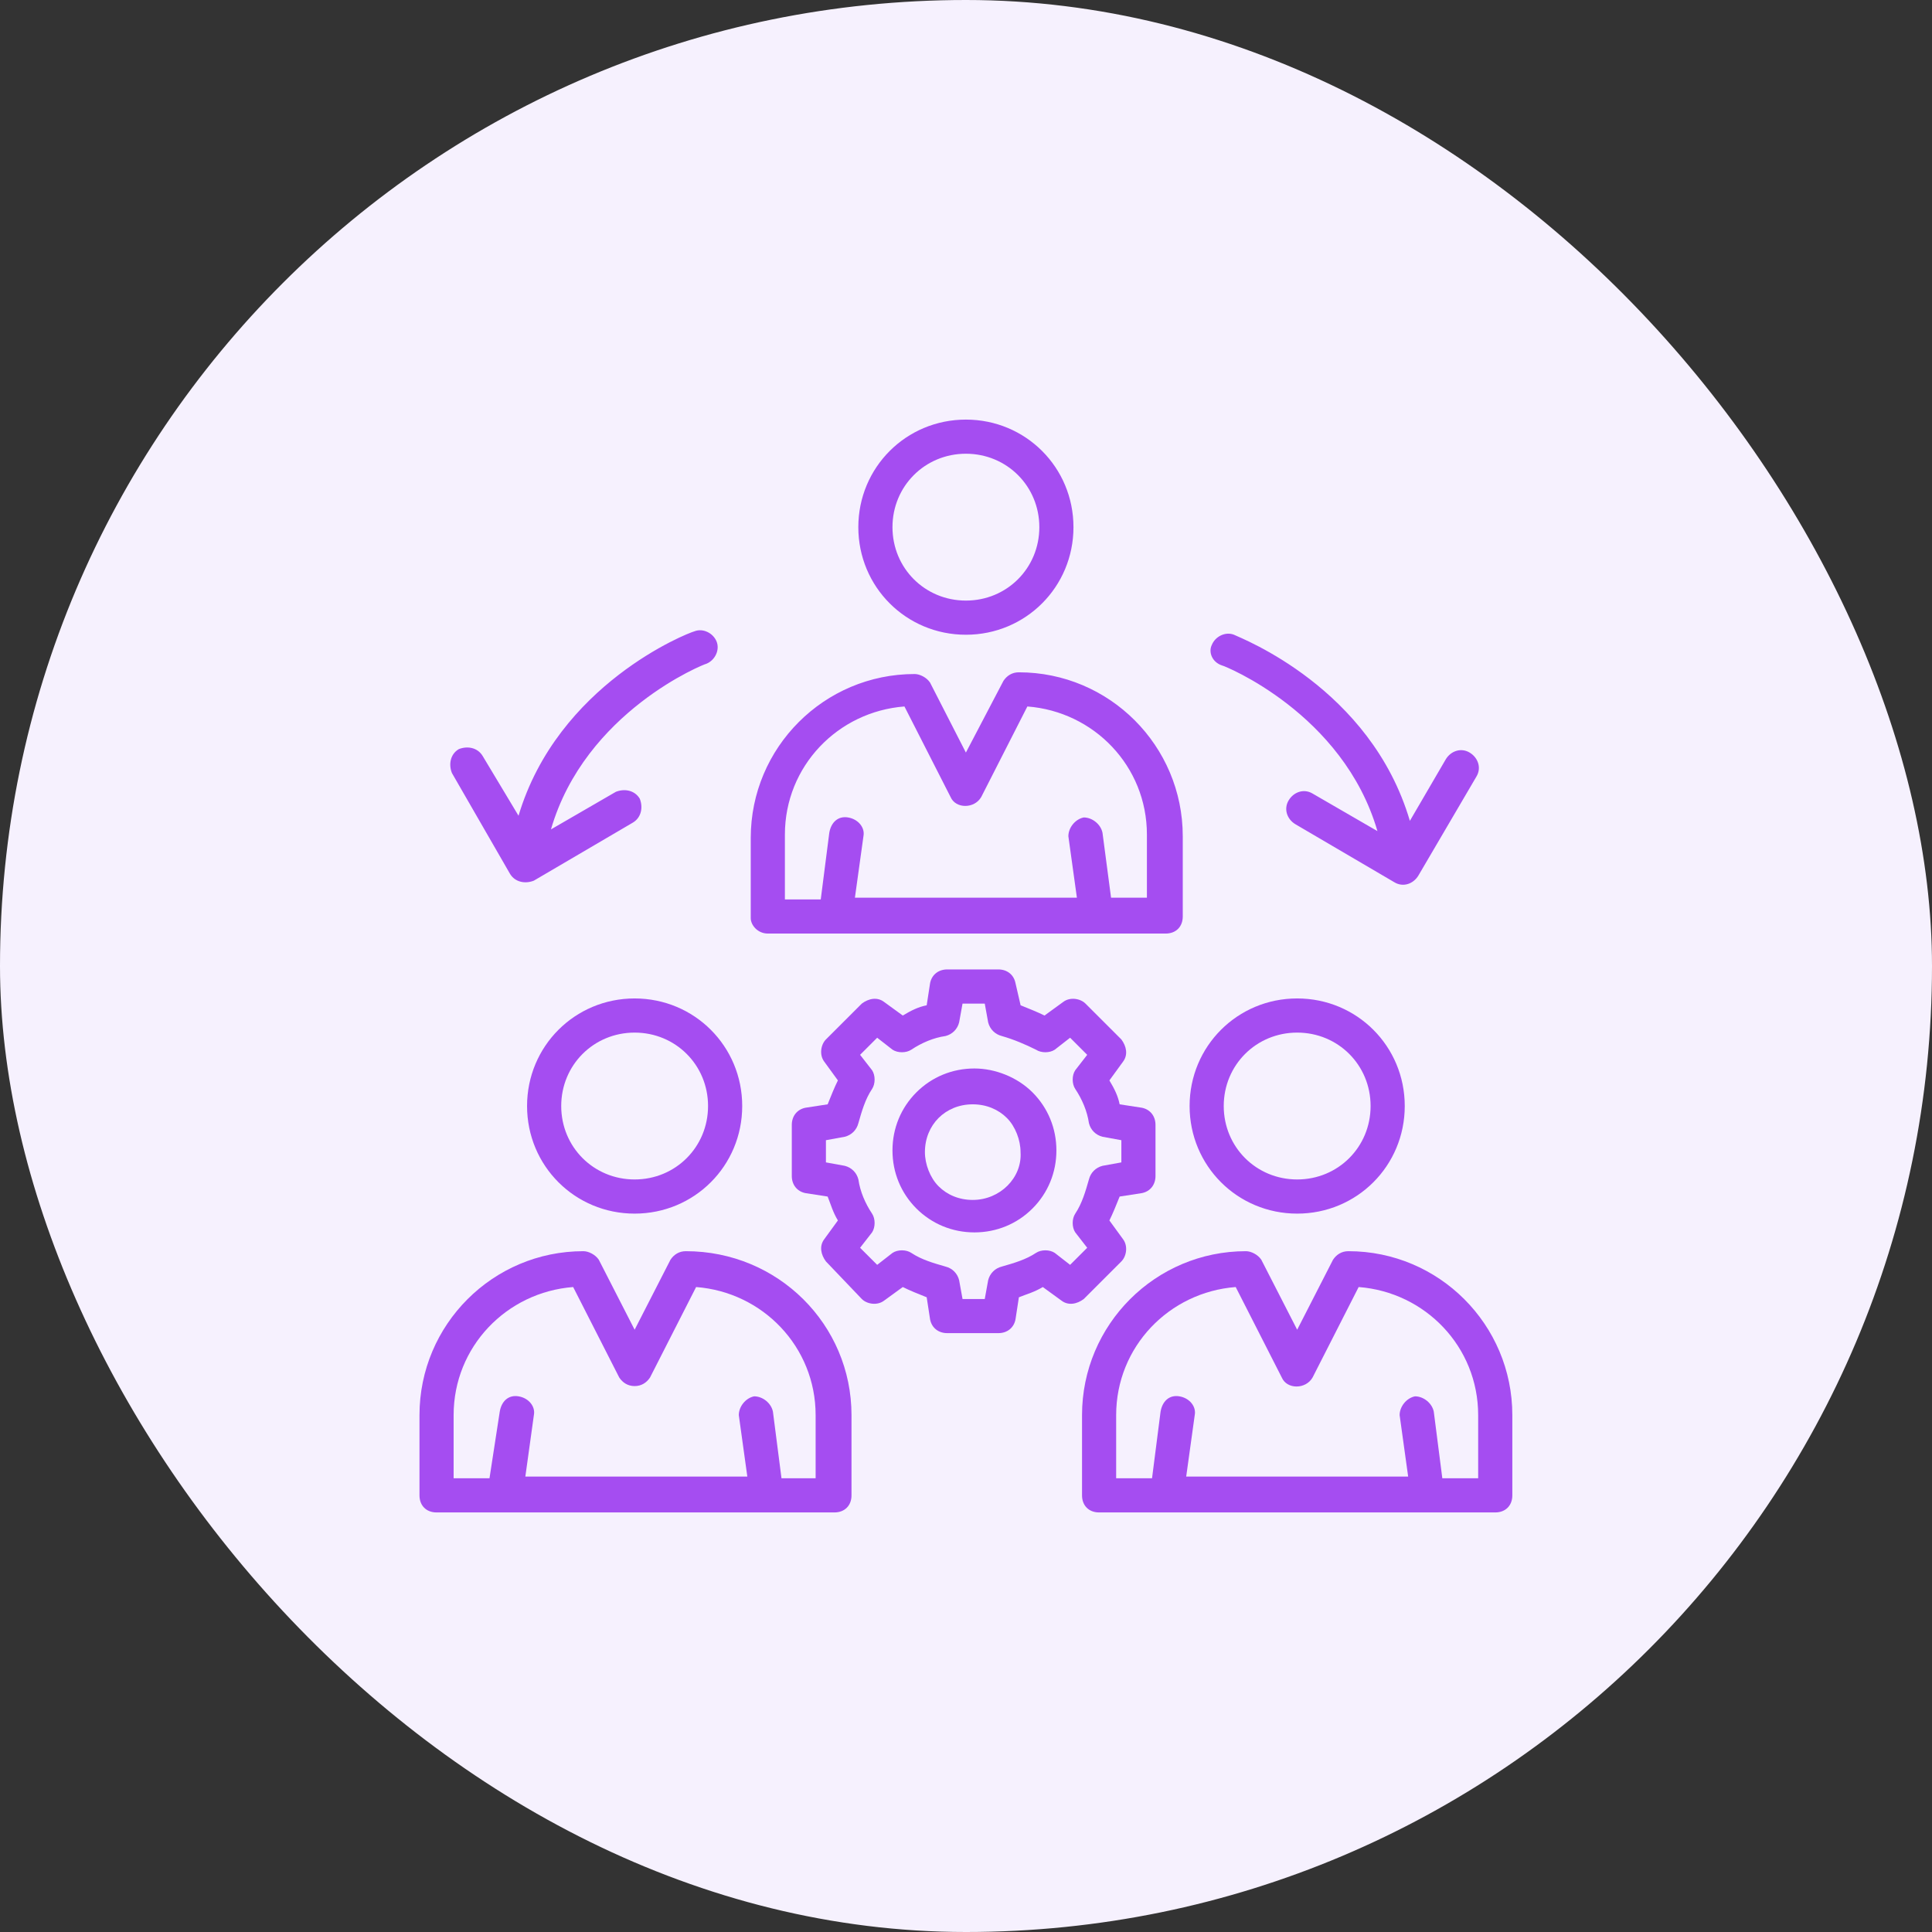
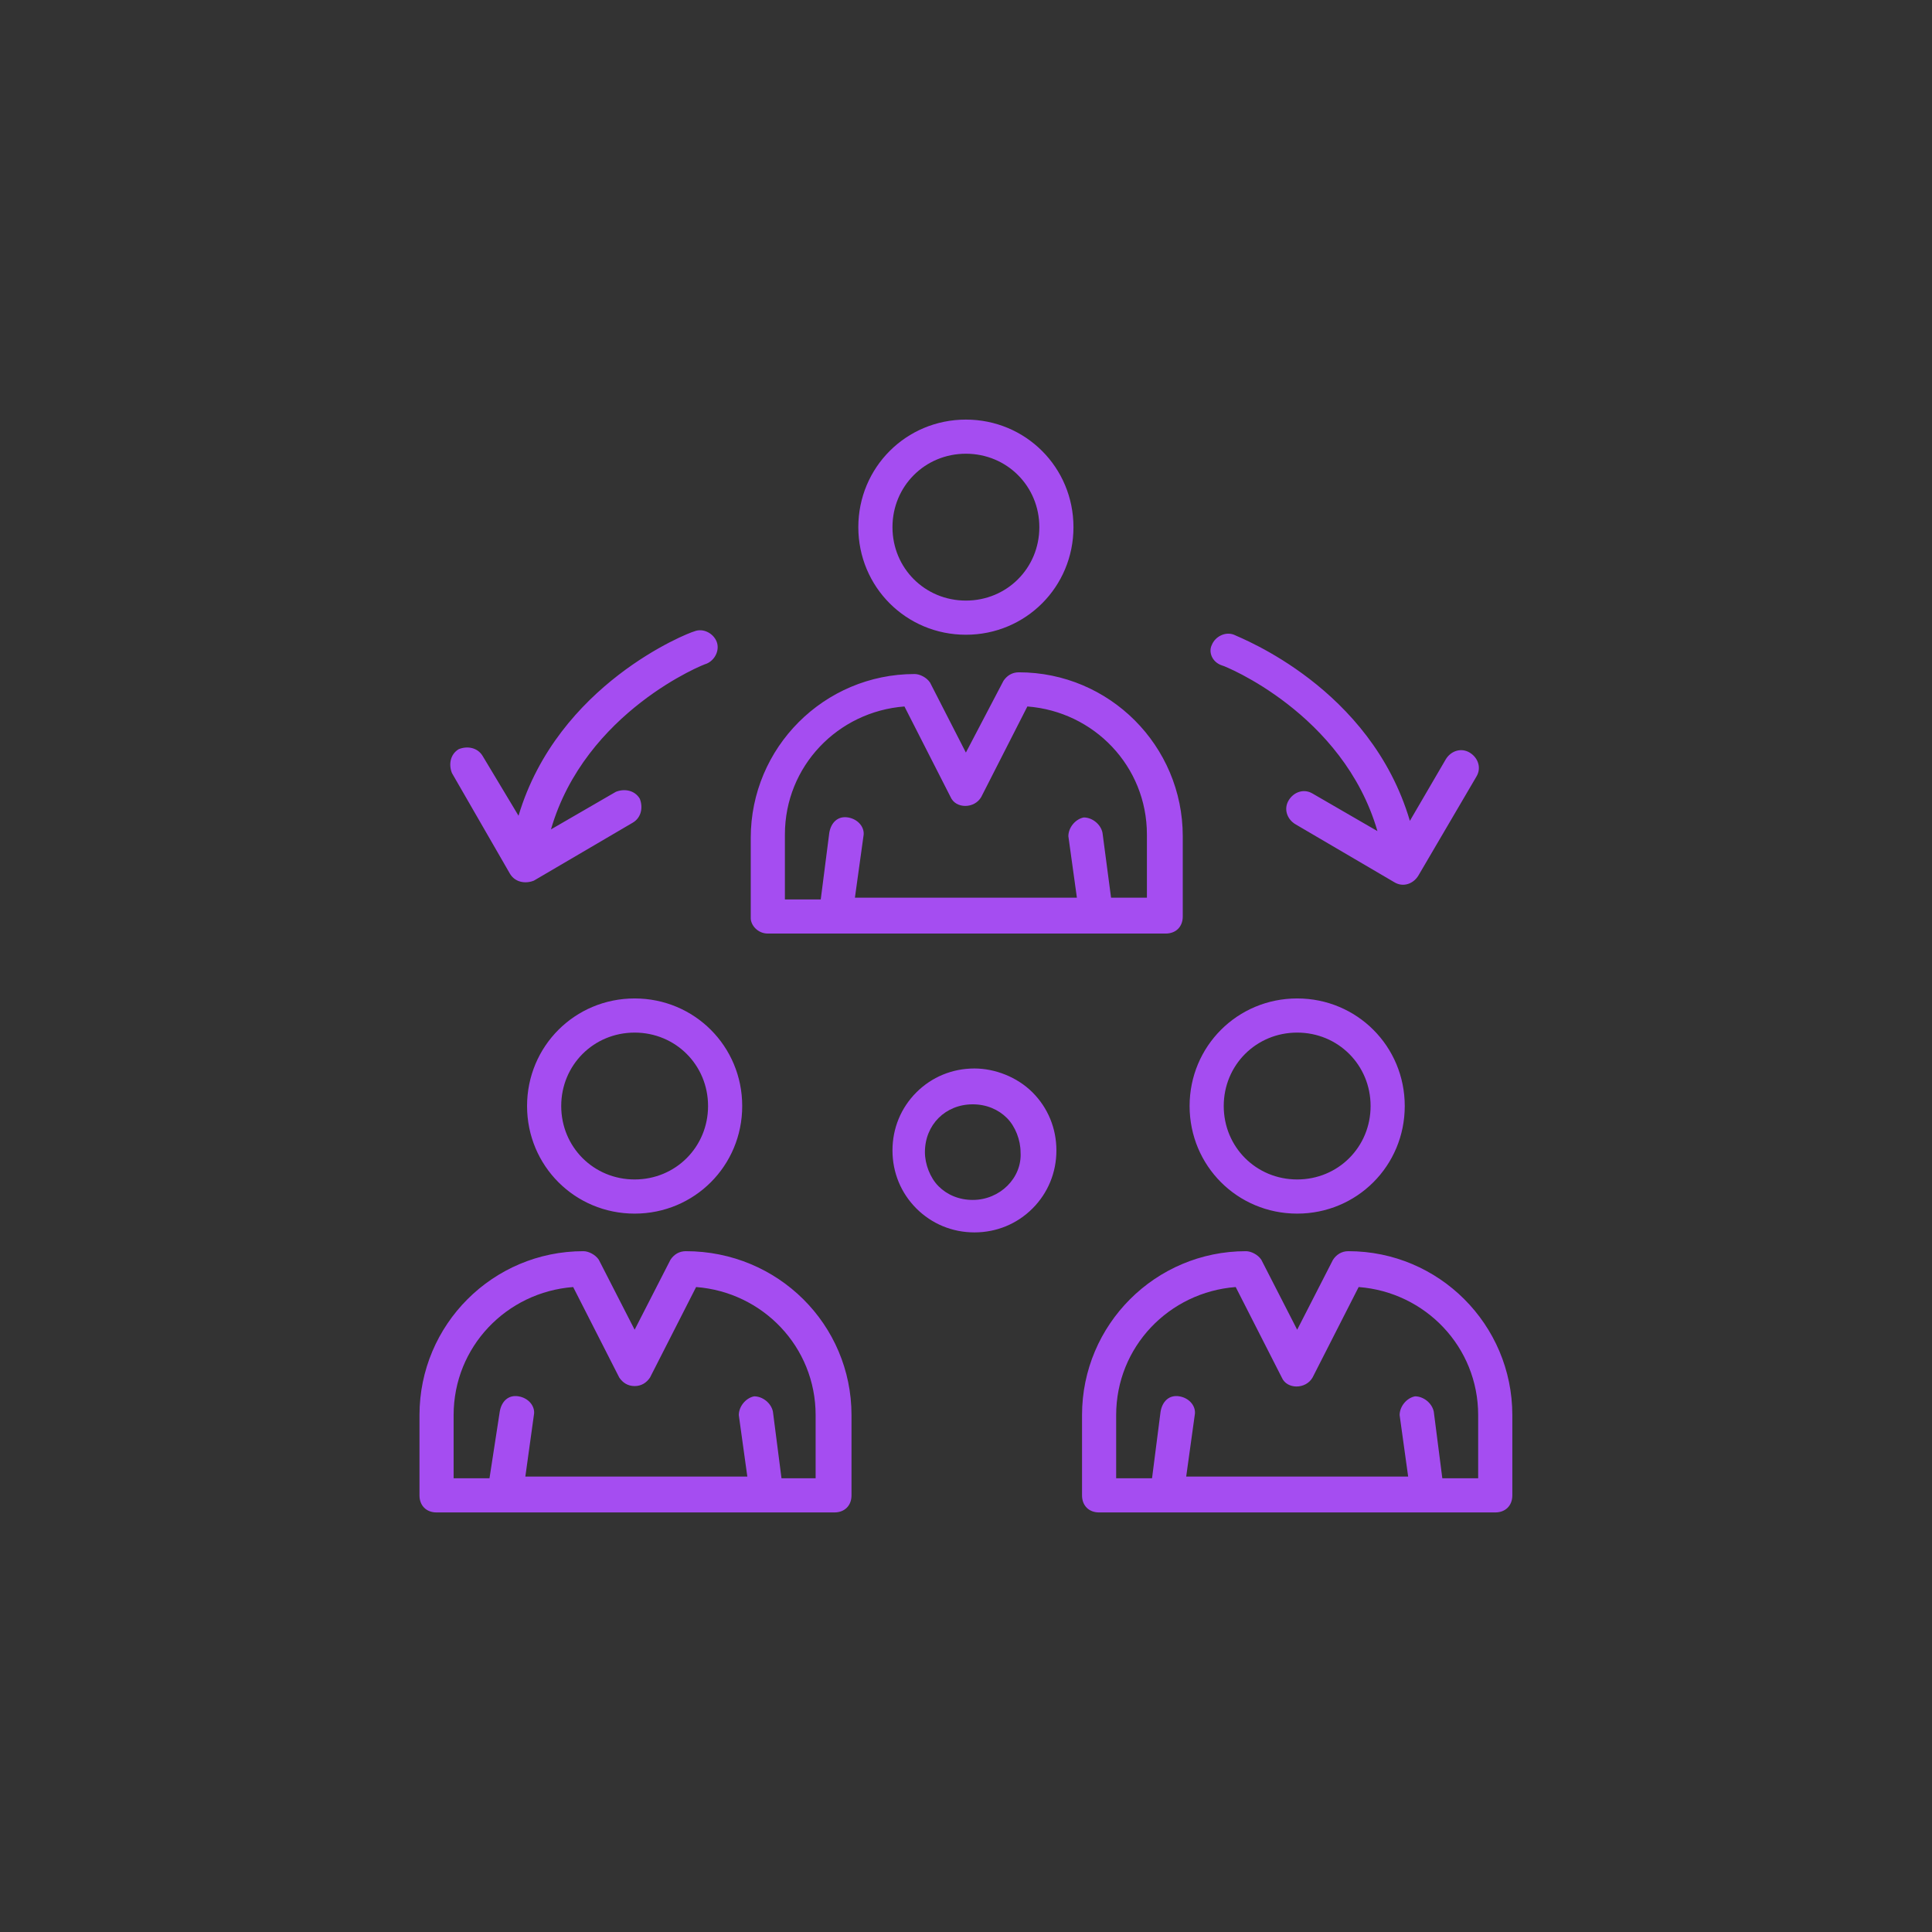
<svg xmlns="http://www.w3.org/2000/svg" width="72" height="72" viewBox="0 0 72 72" fill="none">
  <rect x="0" y="0" width="72" height="72" fill="#333333" stroke="none" />
-   <rect width="72" height="72" rx="36" fill="#F6F1FE" />
-   <path d="M41.79 47.01C41.98 46.819 42.044 46.437 41.853 46.182L41.344 45.483C41.471 45.228 41.599 44.91 41.726 44.592L42.553 44.464C42.871 44.401 43.062 44.146 43.062 43.828V41.919C43.062 41.601 42.871 41.346 42.553 41.282L41.726 41.155C41.662 40.837 41.535 40.583 41.344 40.264L41.853 39.564C42.044 39.31 41.98 38.992 41.79 38.737L40.453 37.401C40.262 37.21 39.88 37.146 39.626 37.337L38.926 37.846C38.671 37.719 38.353 37.592 38.035 37.464L37.844 36.637C37.781 36.319 37.526 36.128 37.208 36.128H35.299C34.98 36.128 34.726 36.319 34.662 36.637L34.535 37.464C34.217 37.528 33.962 37.655 33.644 37.846L32.944 37.337C32.69 37.146 32.371 37.21 32.117 37.401L30.78 38.737C30.59 38.928 30.526 39.31 30.717 39.564L31.226 40.264C31.099 40.519 30.971 40.837 30.844 41.155L30.017 41.282C29.699 41.346 29.508 41.601 29.508 41.919V43.828C29.508 44.146 29.699 44.401 30.017 44.464L30.844 44.592C30.971 44.91 31.035 45.164 31.226 45.483L30.717 46.182C30.526 46.437 30.59 46.755 30.78 47.01L32.117 48.41C32.308 48.601 32.69 48.664 32.944 48.473L33.644 47.964C33.899 48.092 34.217 48.219 34.535 48.346L34.662 49.173C34.726 49.492 34.98 49.682 35.299 49.682H37.208C37.526 49.682 37.781 49.492 37.844 49.173L37.971 48.346C38.29 48.219 38.544 48.155 38.862 47.964L39.562 48.473C39.817 48.664 40.135 48.601 40.39 48.41L41.79 47.01ZM39.88 47.137L39.308 46.692C39.117 46.564 38.799 46.564 38.608 46.692C38.226 46.946 37.781 47.073 37.335 47.201C37.081 47.264 36.89 47.455 36.826 47.71L36.699 48.41H35.871L35.744 47.71C35.681 47.455 35.49 47.264 35.235 47.201C34.79 47.073 34.344 46.946 33.962 46.692C33.771 46.564 33.453 46.564 33.262 46.692L32.69 47.137L32.053 46.501L32.499 45.928C32.626 45.737 32.626 45.419 32.499 45.228C32.244 44.846 32.053 44.401 31.99 43.955C31.926 43.701 31.735 43.51 31.48 43.446L30.78 43.319V42.492L31.48 42.364C31.735 42.301 31.926 42.11 31.99 41.855C32.117 41.41 32.244 40.964 32.499 40.583C32.626 40.392 32.626 40.073 32.499 39.883L32.053 39.31L32.69 38.673L33.262 39.119C33.453 39.246 33.771 39.246 33.962 39.119C34.344 38.864 34.79 38.673 35.235 38.61C35.49 38.546 35.681 38.355 35.744 38.101L35.871 37.401H36.699L36.826 38.101C36.89 38.355 37.081 38.546 37.335 38.61C37.781 38.737 38.226 38.928 38.608 39.119C38.799 39.246 39.117 39.246 39.308 39.119L39.88 38.673L40.517 39.31L40.072 39.883C39.944 40.073 39.944 40.392 40.072 40.583C40.326 40.964 40.517 41.41 40.581 41.855C40.644 42.11 40.835 42.301 41.09 42.364L41.79 42.492V43.319L41.09 43.446C40.835 43.51 40.644 43.701 40.581 43.955C40.453 44.401 40.326 44.846 40.072 45.228C39.944 45.419 39.944 45.737 40.072 45.928L40.517 46.501L39.88 47.137Z" fill="#A54DF1" />
  <path d="M36.315 39.819C36.251 39.819 36.251 39.819 36.315 39.819C35.487 39.819 34.724 40.137 34.151 40.709C33.578 41.282 33.26 42.046 33.26 42.873C33.26 43.7 33.578 44.464 34.151 45.037C34.724 45.609 35.487 45.928 36.315 45.928C37.142 45.928 37.906 45.609 38.478 45.037C39.051 44.464 39.369 43.7 39.369 42.873C39.369 42.046 39.051 41.282 38.478 40.709C37.906 40.137 37.078 39.819 36.315 39.819ZM36.251 44.718C35.742 44.718 35.296 44.528 34.978 44.209C34.66 43.891 34.469 43.382 34.469 42.937C34.469 42.428 34.66 41.982 34.978 41.664C35.296 41.346 35.742 41.155 36.251 41.155C36.76 41.155 37.206 41.346 37.524 41.664C37.842 41.982 38.033 42.491 38.033 42.937C38.096 43.891 37.269 44.718 36.251 44.718ZM23.651 37.209C21.424 37.209 19.642 38.991 19.642 41.218C19.642 43.446 21.424 45.228 23.651 45.228C25.878 45.228 27.66 43.446 27.66 41.218C27.66 38.991 25.878 37.209 23.651 37.209ZM23.651 43.955C22.124 43.955 20.915 42.746 20.915 41.218C20.915 39.691 22.124 38.482 23.651 38.482C25.178 38.482 26.387 39.691 26.387 41.218C26.387 42.746 25.178 43.955 23.651 43.955ZM25.56 46.628C25.305 46.628 25.115 46.755 24.987 46.946L23.651 49.555L22.315 46.946C22.187 46.755 21.933 46.628 21.742 46.628C18.369 46.628 15.633 49.364 15.633 52.737V55.728C15.633 56.109 15.887 56.364 16.269 56.364H31.096C31.478 56.364 31.733 56.109 31.733 55.728V52.737C31.733 49.364 28.996 46.628 25.56 46.628ZM30.46 55.091H29.124L28.805 52.609C28.742 52.291 28.424 52.037 28.105 52.037C27.787 52.1 27.533 52.419 27.533 52.737L27.851 55.028H19.578L19.896 52.737C19.96 52.419 19.706 52.1 19.324 52.037C18.942 51.973 18.687 52.228 18.624 52.609L18.242 55.091H16.905V52.737C16.905 50.191 18.878 48.155 21.36 47.964L23.078 51.337C23.206 51.528 23.396 51.655 23.651 51.655C23.905 51.655 24.096 51.528 24.224 51.337L25.942 47.964C28.424 48.155 30.396 50.191 30.396 52.737V55.091H30.46ZM48.342 45.228C50.569 45.228 52.351 43.446 52.351 41.218C52.351 38.991 50.569 37.209 48.342 37.209C46.115 37.209 44.333 38.991 44.333 41.218C44.333 43.446 46.115 45.228 48.342 45.228ZM48.342 38.482C49.869 38.482 51.078 39.691 51.078 41.218C51.078 42.746 49.869 43.955 48.342 43.955C46.815 43.955 45.605 42.746 45.605 41.218C45.605 39.691 46.815 38.482 48.342 38.482ZM50.251 46.628C49.996 46.628 49.806 46.755 49.678 46.946L48.342 49.555L47.005 46.946C46.878 46.755 46.624 46.628 46.433 46.628C43.06 46.628 40.324 49.364 40.324 52.737V55.728C40.324 56.109 40.578 56.364 40.96 56.364H55.724C56.105 56.364 56.36 56.109 56.36 55.728V52.737C56.36 49.364 53.624 46.628 50.251 46.628ZM55.087 55.091H53.751L53.433 52.609C53.369 52.291 53.051 52.037 52.733 52.037C52.415 52.1 52.16 52.419 52.16 52.737L52.478 55.028H44.206L44.524 52.737C44.587 52.419 44.333 52.1 43.951 52.037C43.569 51.973 43.315 52.228 43.251 52.609L42.933 55.091H41.596V52.737C41.596 50.191 43.569 48.155 46.051 47.964L47.769 51.337C47.96 51.782 48.66 51.782 48.915 51.337L50.633 47.964C53.115 48.155 55.087 50.191 55.087 52.737V55.091ZM35.996 23.655C38.224 23.655 40.005 21.873 40.005 19.646C40.005 17.419 38.224 15.637 35.996 15.637C33.769 15.637 31.987 17.419 31.987 19.646C31.987 21.873 33.769 23.655 35.996 23.655ZM35.996 16.909C37.524 16.909 38.733 18.119 38.733 19.646C38.733 21.173 37.524 22.382 35.996 22.382C34.469 22.382 33.26 21.173 33.26 19.646C33.26 18.119 34.469 16.909 35.996 16.909ZM28.615 34.791H43.442C43.824 34.791 44.078 34.537 44.078 34.155V31.164C44.078 27.791 41.342 25.055 37.969 25.055C37.715 25.055 37.524 25.182 37.396 25.373L35.996 28.046L34.66 25.437C34.533 25.246 34.278 25.119 34.087 25.119C30.715 25.119 27.978 27.855 27.978 31.228V34.218C27.978 34.473 28.233 34.791 28.615 34.791ZM29.251 31.1C29.251 28.555 31.224 26.518 33.706 26.328L35.424 29.7C35.615 30.146 36.315 30.146 36.569 29.7L38.287 26.328C40.769 26.518 42.742 28.555 42.742 31.1V33.455H41.406L41.087 31.037C41.024 30.718 40.706 30.464 40.387 30.464C40.069 30.528 39.815 30.846 39.815 31.164L40.133 33.455H31.86L32.178 31.164C32.242 30.846 31.987 30.528 31.605 30.464C31.224 30.4 30.969 30.655 30.905 31.037L30.587 33.519H29.251V31.1ZM45.542 24.8C45.605 24.8 50.06 26.582 51.333 30.973L48.915 29.573C48.596 29.382 48.215 29.509 48.024 29.828C47.833 30.146 47.96 30.528 48.278 30.718L51.969 32.882C52.287 33.073 52.669 32.946 52.86 32.628L55.024 28.937C55.215 28.619 55.087 28.237 54.769 28.046C54.451 27.855 54.069 27.982 53.878 28.3L52.542 30.591C51.078 25.628 46.242 23.782 45.987 23.655C45.669 23.528 45.287 23.718 45.16 24.037C45.033 24.291 45.16 24.673 45.542 24.8ZM19.006 32.564C19.196 32.882 19.578 32.946 19.896 32.819L23.587 30.655C23.905 30.464 23.969 30.082 23.842 29.764C23.651 29.446 23.269 29.382 22.951 29.509L20.533 30.909C21.805 26.518 26.26 24.737 26.324 24.737C26.642 24.609 26.833 24.228 26.706 23.909C26.578 23.591 26.196 23.4 25.878 23.528C25.624 23.591 20.787 25.5 19.324 30.4L17.987 28.173C17.796 27.855 17.415 27.791 17.096 27.919C16.778 28.109 16.715 28.491 16.842 28.809L19.006 32.564Z" fill="#A54DF1" />
</svg>